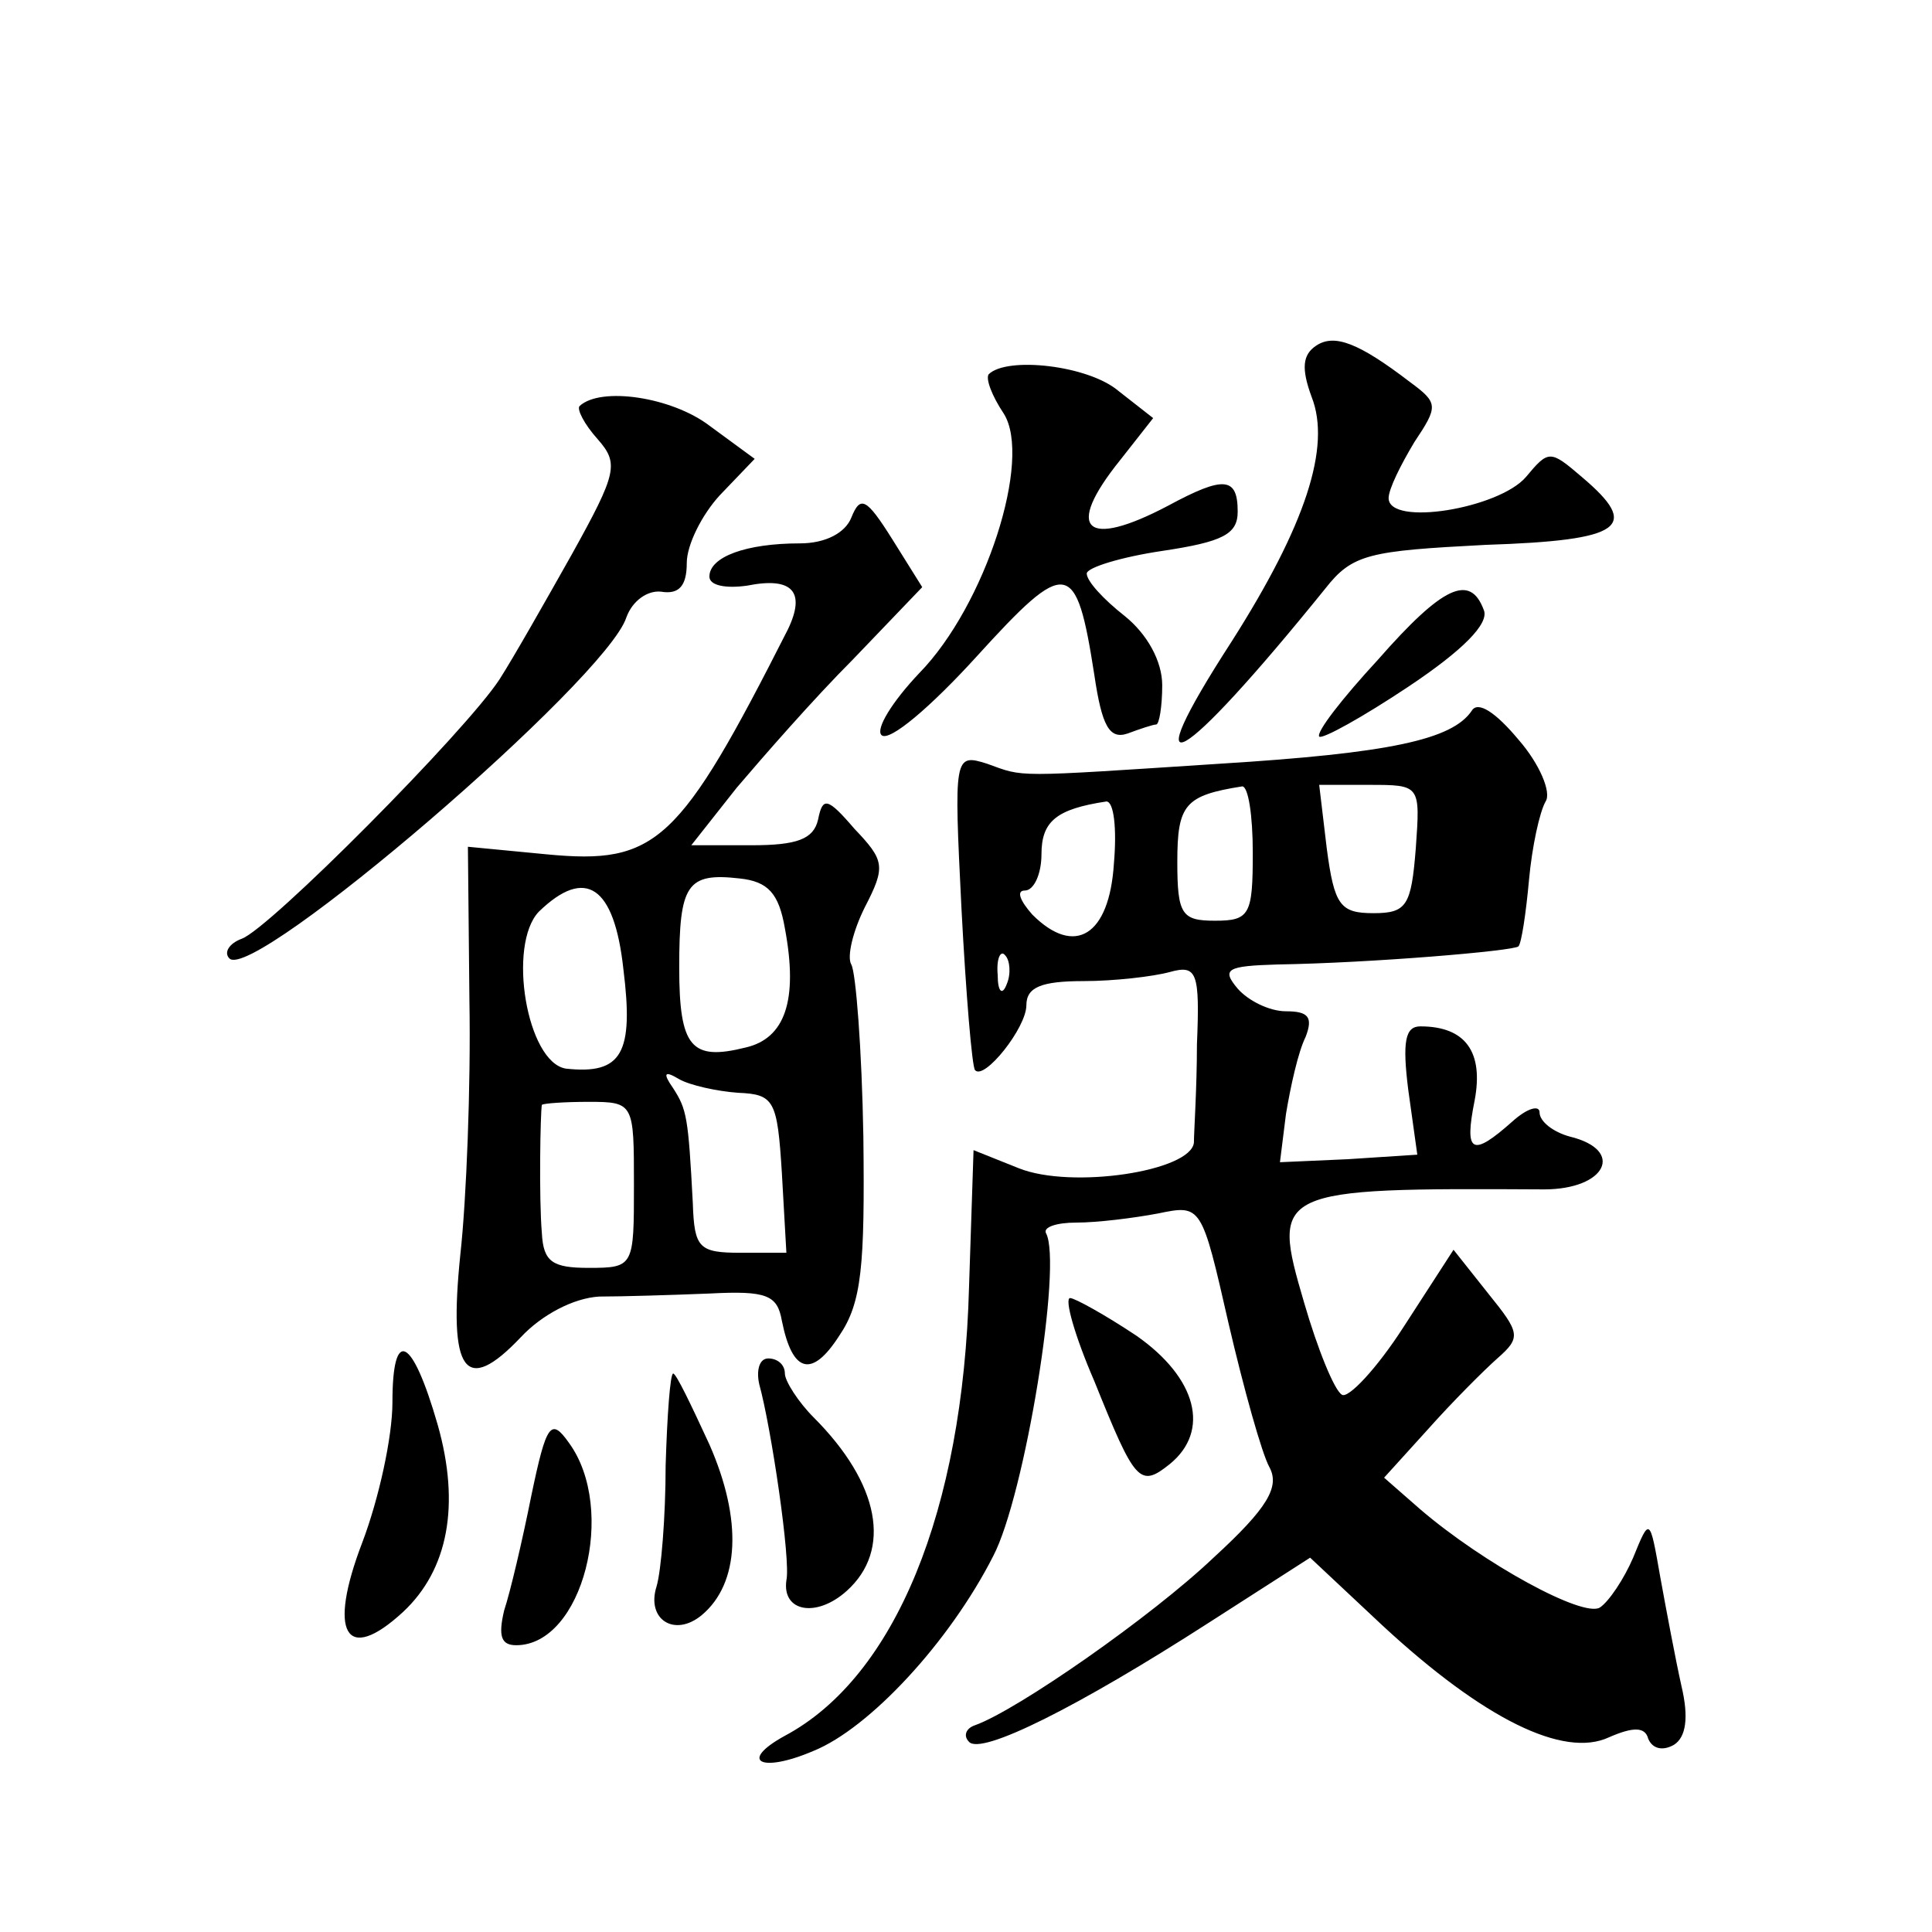
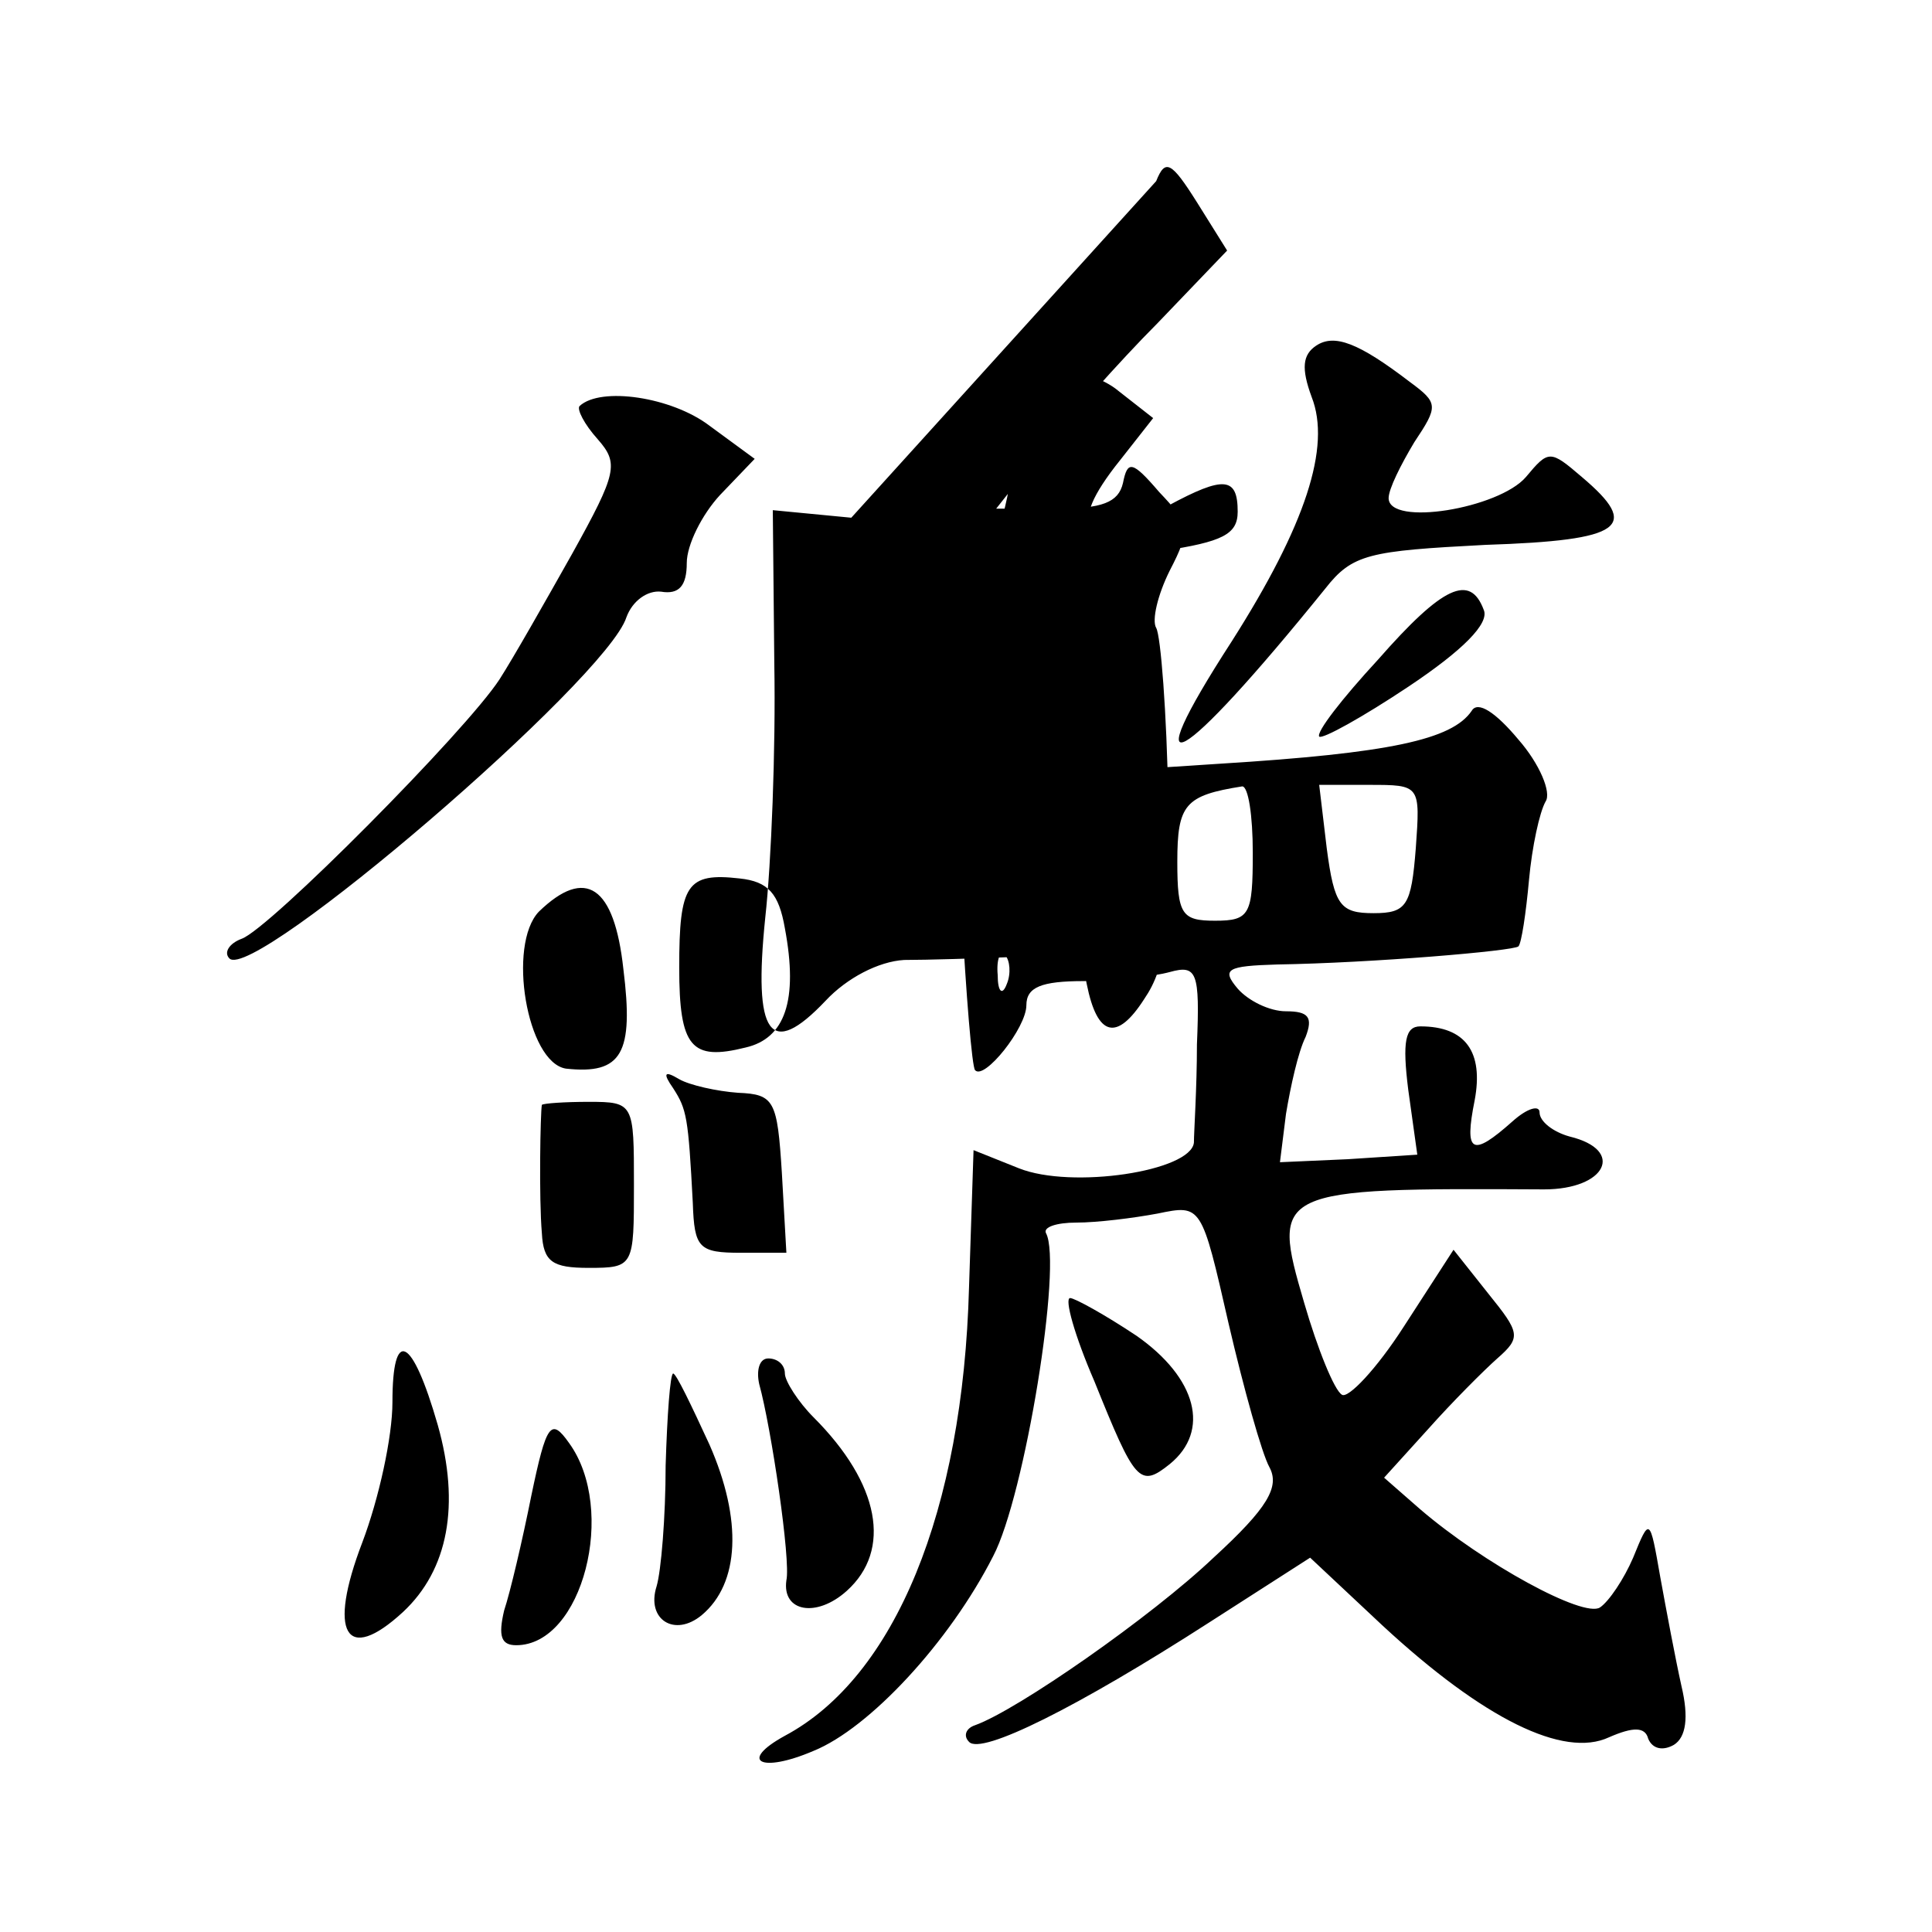
<svg xmlns="http://www.w3.org/2000/svg" version="1.0" width="128pt" height="128pt" viewBox="0 0 128 128" preserveAspectRatio="xMidYMid meet">
  <g transform="translate(0,128) scale(0.1,-0.1)" fill="#0" stroke="none">
-     <path d="M872 1051 c-9 -6 -10 -15 -3 -34 13 -33 -4 -85 -53 -162 -66 -102 -35 -85 62 35 18 23 29 25 106 29 92 3 103 12 64 45 -21 18 -22 18 -37 0 -18 -21 -91 -33 -91 -14 0 6 8 22 17 37 16 24 16 26 -3 40 -34 26 -50 32 -62 24z M655 1032 c-2 -3 2 -14 10 -26 19 -30 -12 -127 -56 -172 -18 -19 -29 -37 -25 -41 5 -5 33 19 63 52 60 66 66 65 78 -12 5 -34 10 -43 22 -39 8 3 17 6 19 6 2 0 4 12 4 26 0 16 -10 34 -25 46 -14 11 -25 23 -25 28 0 4 23 11 50 15 40 6 50 11 50 26 0 23 -9 24 -46 4 -55 -29 -69 -16 -32 30 l22 28 -23 18 c-20 17 -74 23 -86 11z M384 1011 c-2 -2 3 -12 12 -22 14 -16 13 -22 -17 -76 -18 -32 -39 -69 -48 -83 -22 -34 -153 -166 -171 -172 -8 -3 -12 -9 -8 -13 16 -16 250 185 263 226 4 11 14 18 23 17 12 -2 17 4 17 19 0 12 10 32 22 45 l23 24 -30 22 c-25 19 -72 26 -86 13z M564 937 c-4 -10 -17 -17 -34 -17 -36 0 -60 -9 -60 -22 0 -6 11 -8 25 -6 30 6 39 -4 27 -29 -72 -142 -87 -156 -160 -149 l-52 5 1 -102 c1 -56 -2 -132 -6 -168 -8 -78 3 -94 40 -55 14 15 35 26 52 27 15 0 48 1 73 2 38 2 45 -1 48 -18 7 -35 20 -38 38 -10 15 22 17 46 16 132 -1 58 -5 109 -8 114 -3 5 1 22 9 38 14 27 13 31 -7 52 -18 21 -21 21 -24 6 -3 -13 -14 -17 -44 -17 l-40 0 30 38 c17 20 51 59 77 85 l46 48 -20 32 c-17 27 -21 29 -27 14z m-44 -272 c9 -48 0 -73 -26 -79 -36 -9 -44 0 -44 53 0 55 5 63 40 59 19 -2 26 -10 30 -33z m-107 -27 c7 -56 -1 -70 -38 -66 -26 4 -39 82 -18 104 31 30 50 17 56 -38z m76 -82 c24 -1 26 -5 29 -53 l3 -53 -30 0 c-28 0 -31 3 -32 33 -3 57 -4 62 -13 76 -7 10 -6 12 4 6 7 -4 25 -8 39 -9z m-69 -61 c0 -54 0 -55 -30 -55 -24 0 -30 4 -31 23 -2 23 -1 80 0 85 1 1 15 2 31 2 30 0 30 -1 30 -55z M913 843 c-24 -26 -41 -48 -39 -51 2 -2 29 13 59 33 36 24 54 42 50 51 -9 24 -27 16 -70 -33z M975 809 c-13 -19 -54 -28 -167 -35 -138 -9 -129 -9 -154 0 -22 7 -22 5 -17 -96 3 -57 7 -105 9 -107 6 -7 34 28 34 43 0 12 10 16 38 16 20 0 46 3 57 6 18 5 20 0 18 -48 0 -29 -2 -58 -2 -65 -2 -19 -81 -31 -116 -17 l-30 12 -3 -91 c-4 -148 -49 -258 -122 -297 -31 -17 -16 -25 19 -10 37 15 90 72 119 129 21 40 46 194 35 214 -2 4 7 7 20 7 14 0 38 3 54 6 29 6 29 6 47 -73 10 -43 22 -86 27 -95 7 -13 -1 -27 -37 -60 -41 -39 -130 -101 -158 -111 -6 -2 -8 -7 -4 -11 8 -9 72 23 159 79 l67 43 48 -45 c67 -62 120 -88 150 -74 16 7 24 7 26 -1 3 -7 10 -8 17 -4 8 5 10 18 5 39 -4 18 -10 50 -14 72 -7 40 -7 40 -18 13 -6 -14 -16 -29 -22 -33 -11 -7 -77 29 -119 65 l-24 21 29 32 c16 18 37 39 46 47 16 14 15 17 -6 43 l-23 29 -33 -51 c-18 -28 -37 -48 -41 -45 -5 3 -16 30 -25 61 -22 75 -20 76 159 75 41 0 54 26 17 35 -11 3 -20 10 -20 16 0 5 -8 3 -18 -6 -27 -24 -32 -21 -25 14 6 32 -6 49 -36 49 -10 0 -12 -10 -8 -42 l6 -43 -46 -3 -45 -2 4 32 c3 18 8 41 13 51 5 13 2 17 -13 17 -11 0 -25 7 -32 15 -11 13 -7 15 26 16 63 1 157 9 160 12 2 2 5 22 7 44 2 22 7 45 11 52 4 6 -4 25 -18 41 -15 18 -27 26 -31 19z m-145 -94 c0 -41 -2 -45 -25 -45 -22 0 -25 4 -25 39 0 38 5 44 43 50 4 0 7 -19 7 -44z m108 3 c-3 -38 -6 -43 -28 -43 -22 0 -26 5 -31 43 l-5 42 33 0 c34 0 34 0 31 -42z m-200 -10 c-3 -48 -26 -62 -54 -34 -8 9 -11 16 -5 16 6 0 11 11 11 24 0 22 10 30 43 35 5 0 7 -18 5 -41z m-71 -80 c-3 -8 -6 -5 -6 6 -1 11 2 17 5 13 3 -3 4 -12 1 -19z M725 365 c27 -67 30 -71 50 -55 27 22 18 57 -22 85 -21 14 -41 25 -44 25 -4 0 3 -25 16 -55z M260 351 c0 -23 -9 -64 -20 -93 -23 -60 -11 -81 27 -46 30 28 38 71 23 124 -17 59 -30 65 -30 15z M503 363 c8 -29 21 -117 18 -130 -3 -21 20 -25 40 -7 30 27 22 71 -22 115 -10 10 -19 24 -19 29 0 6 -5 10 -11 10 -6 0 -8 -8 -6 -17z M441 309 c0 -34 -3 -70 -6 -80 -7 -22 12 -34 30 -19 25 21 27 63 5 113 -12 26 -22 47 -24 47 -2 0 -4 -28 -5 -61z M352 289 c-6 -30 -14 -64 -18 -76 -4 -17 -2 -23 8 -23 44 0 67 90 35 134 -12 17 -15 13 -25 -35z" />
+     <path d="M872 1051 c-9 -6 -10 -15 -3 -34 13 -33 -4 -85 -53 -162 -66 -102 -35 -85 62 35 18 23 29 25 106 29 92 3 103 12 64 45 -21 18 -22 18 -37 0 -18 -21 -91 -33 -91 -14 0 6 8 22 17 37 16 24 16 26 -3 40 -34 26 -50 32 -62 24z M655 1032 c-2 -3 2 -14 10 -26 19 -30 -12 -127 -56 -172 -18 -19 -29 -37 -25 -41 5 -5 33 19 63 52 60 66 66 65 78 -12 5 -34 10 -43 22 -39 8 3 17 6 19 6 2 0 4 12 4 26 0 16 -10 34 -25 46 -14 11 -25 23 -25 28 0 4 23 11 50 15 40 6 50 11 50 26 0 23 -9 24 -46 4 -55 -29 -69 -16 -32 30 l22 28 -23 18 c-20 17 -74 23 -86 11z M384 1011 c-2 -2 3 -12 12 -22 14 -16 13 -22 -17 -76 -18 -32 -39 -69 -48 -83 -22 -34 -153 -166 -171 -172 -8 -3 -12 -9 -8 -13 16 -16 250 185 263 226 4 11 14 18 23 17 12 -2 17 4 17 19 0 12 10 32 22 45 l23 24 -30 22 c-25 19 -72 26 -86 13z M564 937 l-52 5 1 -102 c1 -56 -2 -132 -6 -168 -8 -78 3 -94 40 -55 14 15 35 26 52 27 15 0 48 1 73 2 38 2 45 -1 48 -18 7 -35 20 -38 38 -10 15 22 17 46 16 132 -1 58 -5 109 -8 114 -3 5 1 22 9 38 14 27 13 31 -7 52 -18 21 -21 21 -24 6 -3 -13 -14 -17 -44 -17 l-40 0 30 38 c17 20 51 59 77 85 l46 48 -20 32 c-17 27 -21 29 -27 14z m-44 -272 c9 -48 0 -73 -26 -79 -36 -9 -44 0 -44 53 0 55 5 63 40 59 19 -2 26 -10 30 -33z m-107 -27 c7 -56 -1 -70 -38 -66 -26 4 -39 82 -18 104 31 30 50 17 56 -38z m76 -82 c24 -1 26 -5 29 -53 l3 -53 -30 0 c-28 0 -31 3 -32 33 -3 57 -4 62 -13 76 -7 10 -6 12 4 6 7 -4 25 -8 39 -9z m-69 -61 c0 -54 0 -55 -30 -55 -24 0 -30 4 -31 23 -2 23 -1 80 0 85 1 1 15 2 31 2 30 0 30 -1 30 -55z M913 843 c-24 -26 -41 -48 -39 -51 2 -2 29 13 59 33 36 24 54 42 50 51 -9 24 -27 16 -70 -33z M975 809 c-13 -19 -54 -28 -167 -35 -138 -9 -129 -9 -154 0 -22 7 -22 5 -17 -96 3 -57 7 -105 9 -107 6 -7 34 28 34 43 0 12 10 16 38 16 20 0 46 3 57 6 18 5 20 0 18 -48 0 -29 -2 -58 -2 -65 -2 -19 -81 -31 -116 -17 l-30 12 -3 -91 c-4 -148 -49 -258 -122 -297 -31 -17 -16 -25 19 -10 37 15 90 72 119 129 21 40 46 194 35 214 -2 4 7 7 20 7 14 0 38 3 54 6 29 6 29 6 47 -73 10 -43 22 -86 27 -95 7 -13 -1 -27 -37 -60 -41 -39 -130 -101 -158 -111 -6 -2 -8 -7 -4 -11 8 -9 72 23 159 79 l67 43 48 -45 c67 -62 120 -88 150 -74 16 7 24 7 26 -1 3 -7 10 -8 17 -4 8 5 10 18 5 39 -4 18 -10 50 -14 72 -7 40 -7 40 -18 13 -6 -14 -16 -29 -22 -33 -11 -7 -77 29 -119 65 l-24 21 29 32 c16 18 37 39 46 47 16 14 15 17 -6 43 l-23 29 -33 -51 c-18 -28 -37 -48 -41 -45 -5 3 -16 30 -25 61 -22 75 -20 76 159 75 41 0 54 26 17 35 -11 3 -20 10 -20 16 0 5 -8 3 -18 -6 -27 -24 -32 -21 -25 14 6 32 -6 49 -36 49 -10 0 -12 -10 -8 -42 l6 -43 -46 -3 -45 -2 4 32 c3 18 8 41 13 51 5 13 2 17 -13 17 -11 0 -25 7 -32 15 -11 13 -7 15 26 16 63 1 157 9 160 12 2 2 5 22 7 44 2 22 7 45 11 52 4 6 -4 25 -18 41 -15 18 -27 26 -31 19z m-145 -94 c0 -41 -2 -45 -25 -45 -22 0 -25 4 -25 39 0 38 5 44 43 50 4 0 7 -19 7 -44z m108 3 c-3 -38 -6 -43 -28 -43 -22 0 -26 5 -31 43 l-5 42 33 0 c34 0 34 0 31 -42z m-200 -10 c-3 -48 -26 -62 -54 -34 -8 9 -11 16 -5 16 6 0 11 11 11 24 0 22 10 30 43 35 5 0 7 -18 5 -41z m-71 -80 c-3 -8 -6 -5 -6 6 -1 11 2 17 5 13 3 -3 4 -12 1 -19z M725 365 c27 -67 30 -71 50 -55 27 22 18 57 -22 85 -21 14 -41 25 -44 25 -4 0 3 -25 16 -55z M260 351 c0 -23 -9 -64 -20 -93 -23 -60 -11 -81 27 -46 30 28 38 71 23 124 -17 59 -30 65 -30 15z M503 363 c8 -29 21 -117 18 -130 -3 -21 20 -25 40 -7 30 27 22 71 -22 115 -10 10 -19 24 -19 29 0 6 -5 10 -11 10 -6 0 -8 -8 -6 -17z M441 309 c0 -34 -3 -70 -6 -80 -7 -22 12 -34 30 -19 25 21 27 63 5 113 -12 26 -22 47 -24 47 -2 0 -4 -28 -5 -61z M352 289 c-6 -30 -14 -64 -18 -76 -4 -17 -2 -23 8 -23 44 0 67 90 35 134 -12 17 -15 13 -25 -35z" />
  </g>
</svg>